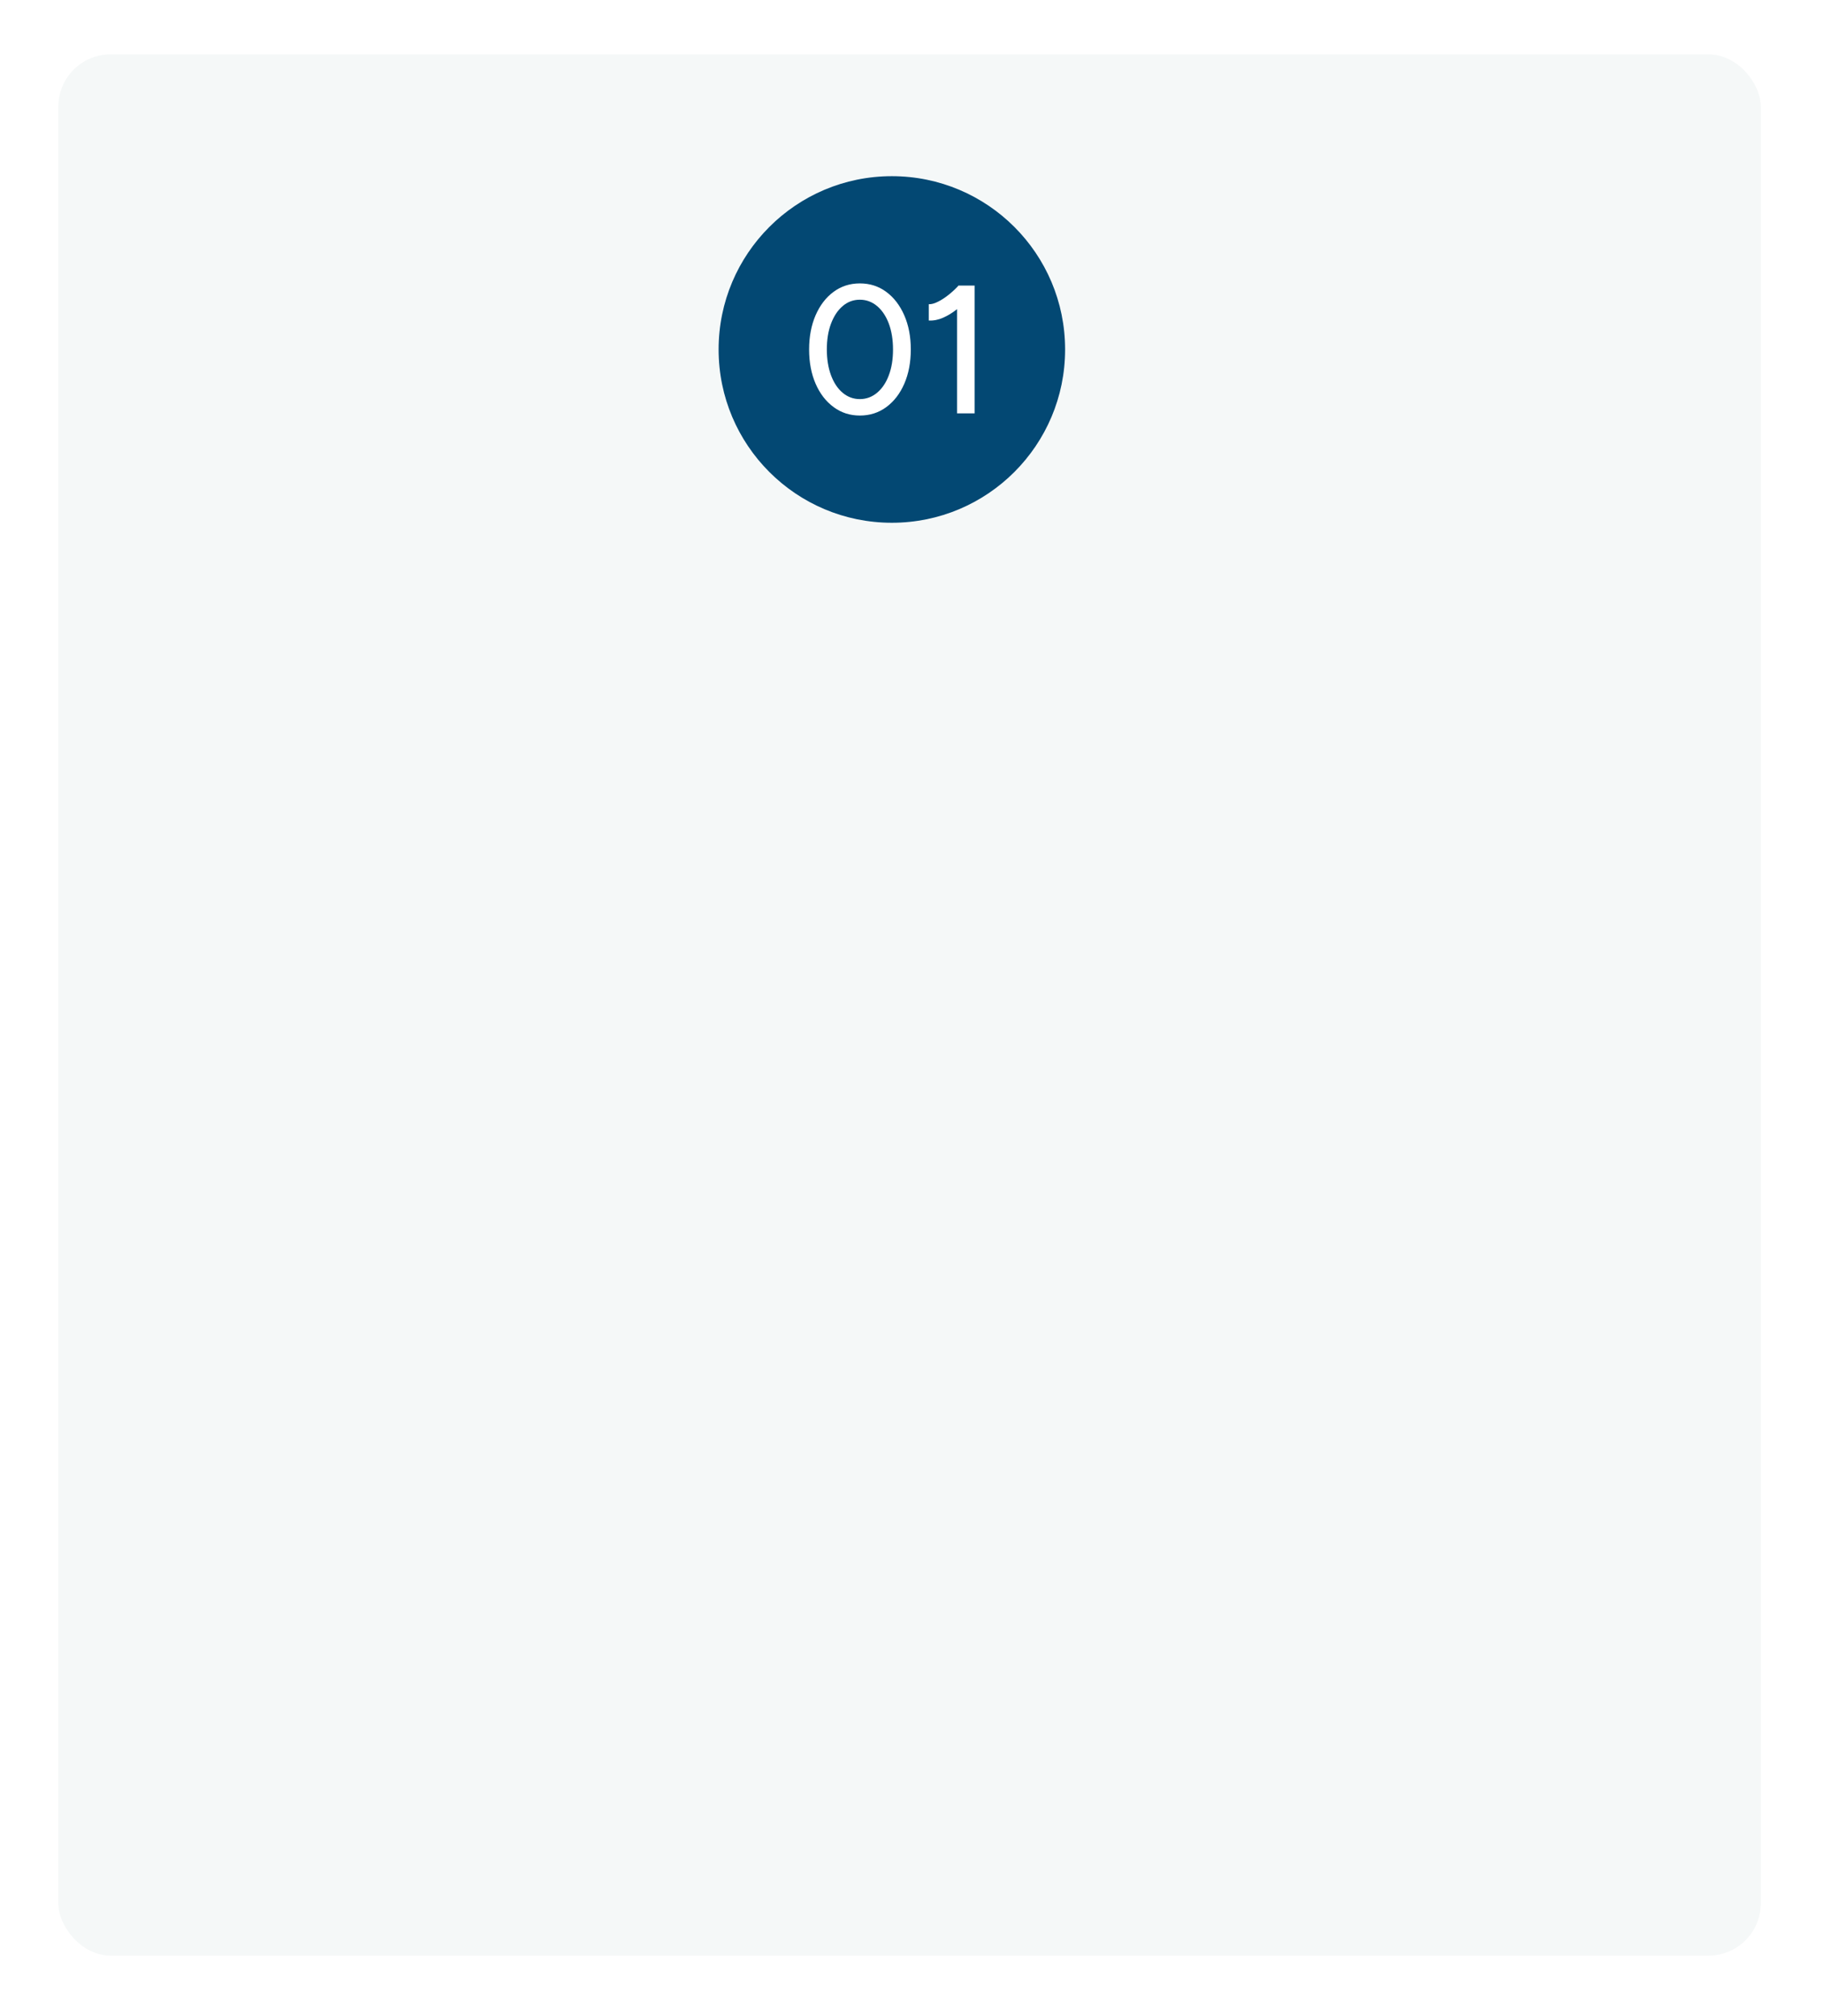
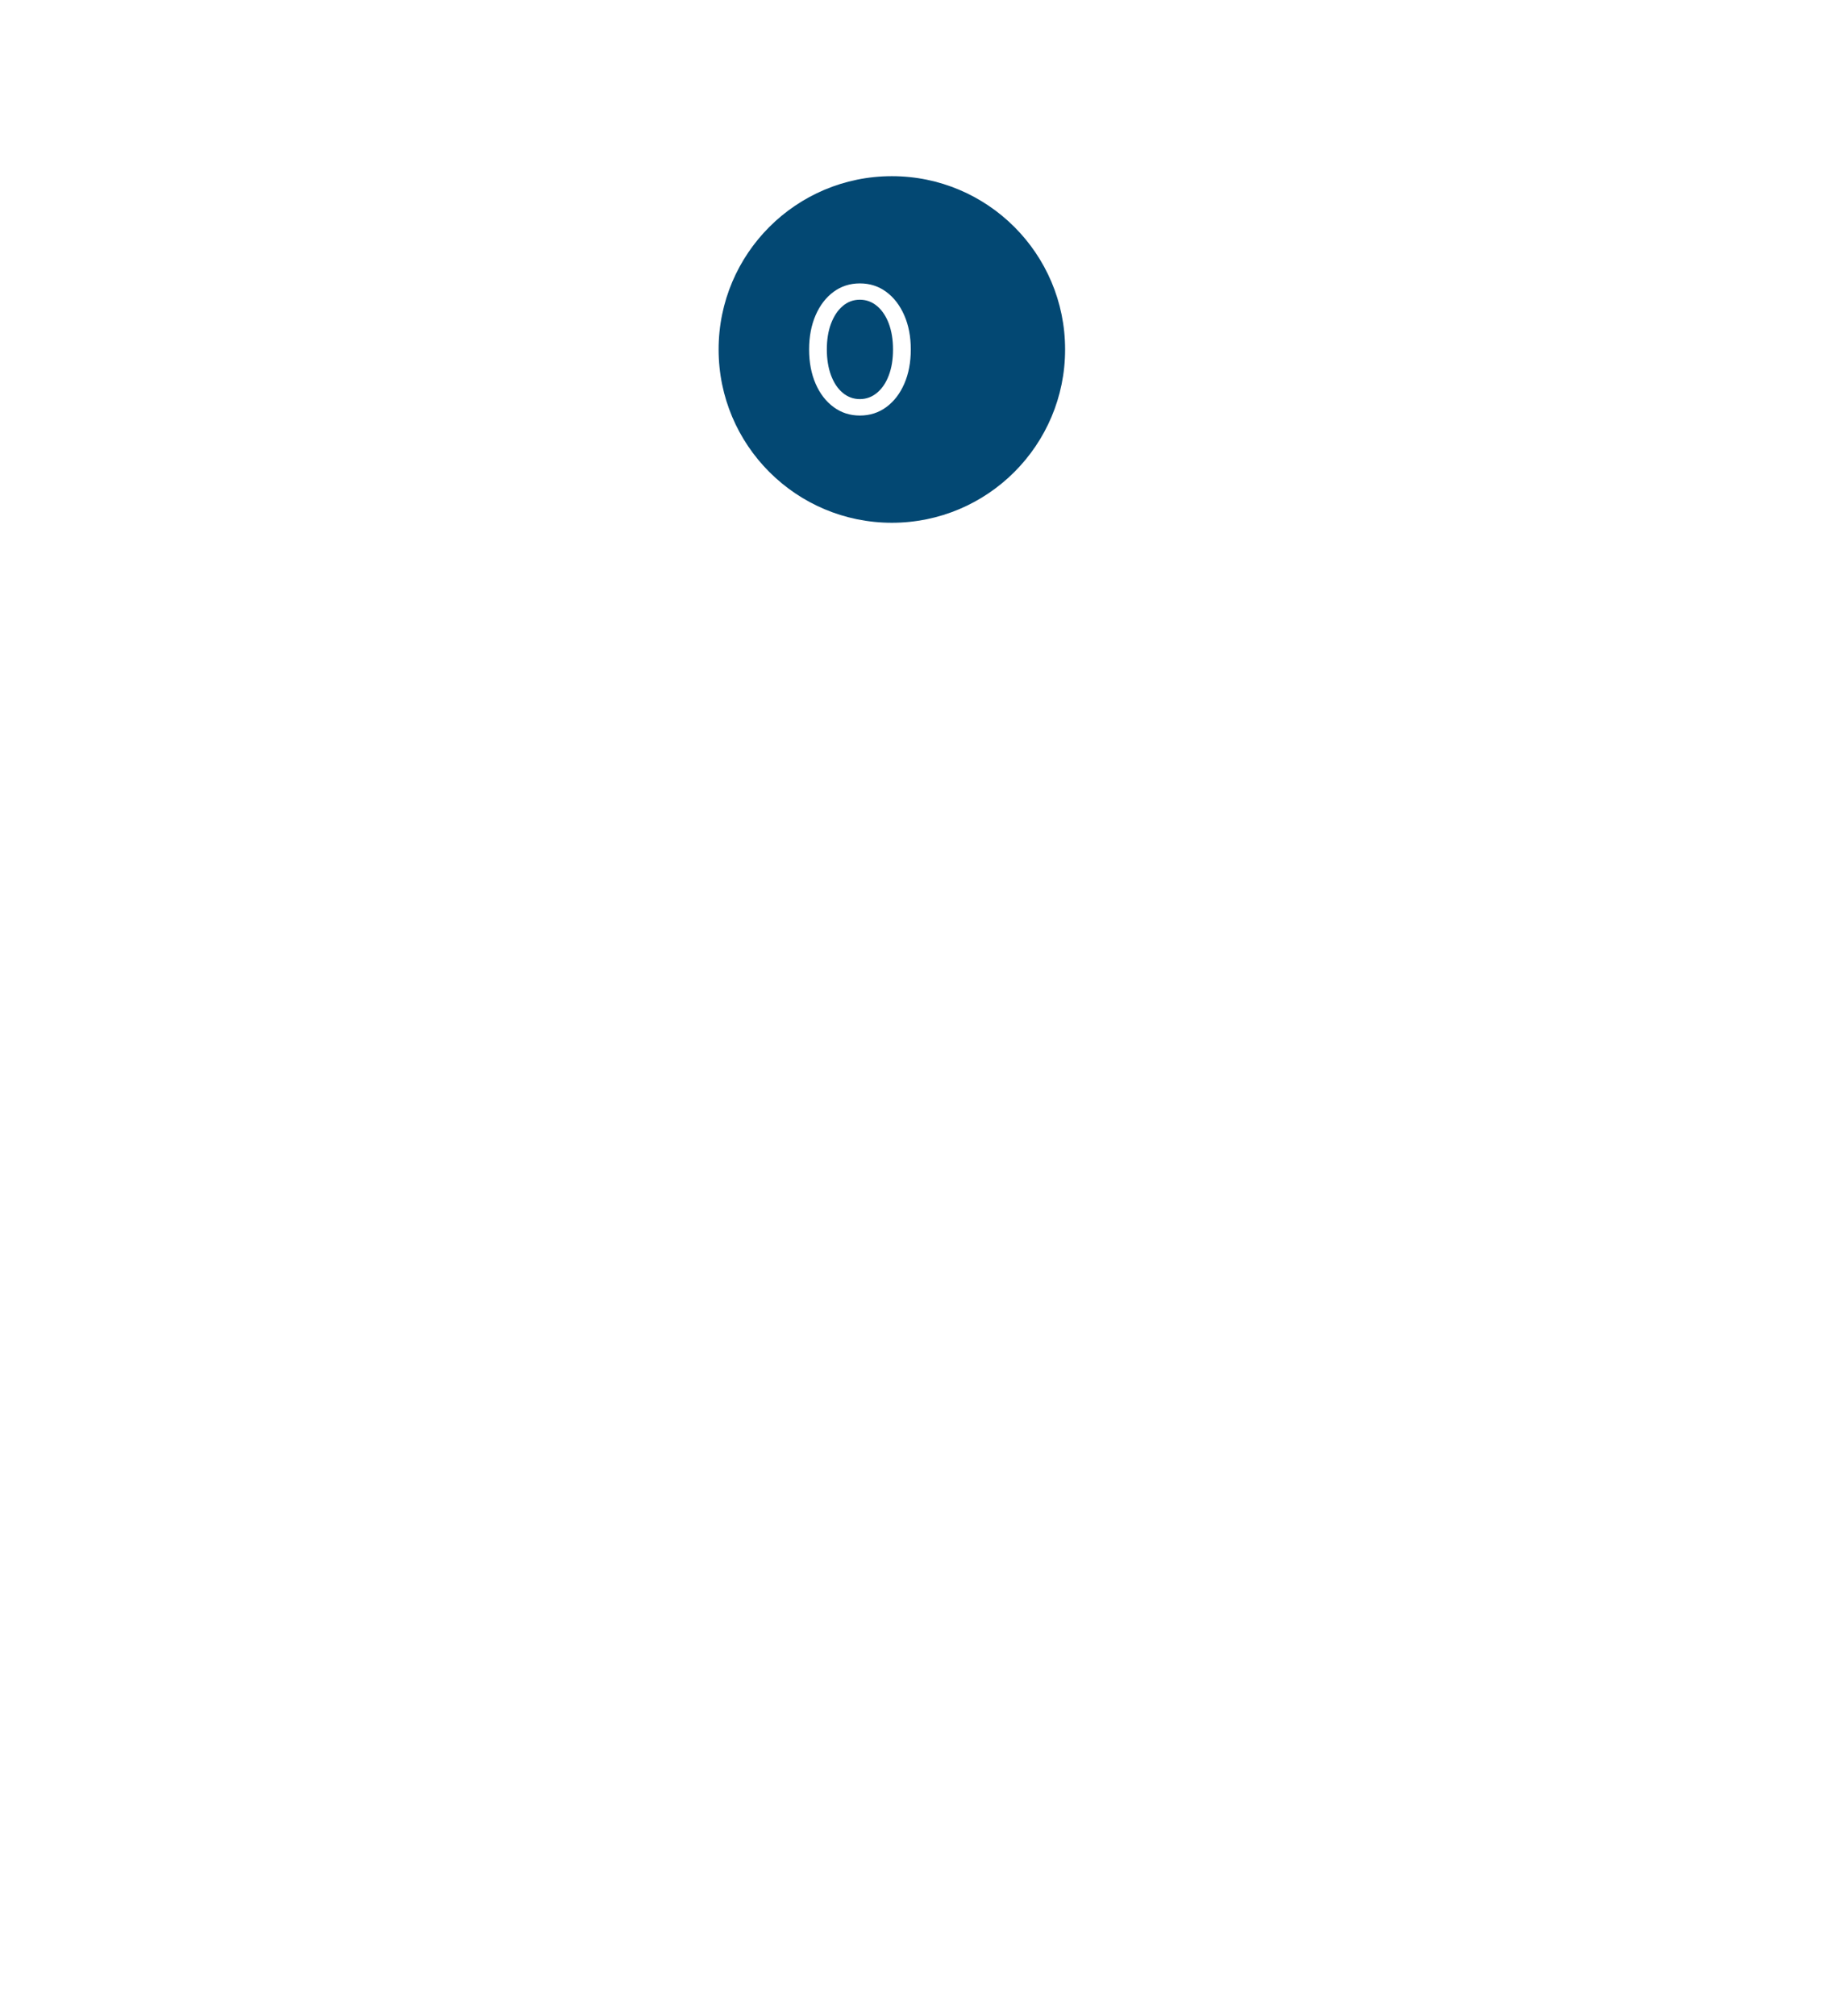
<svg xmlns="http://www.w3.org/2000/svg" viewBox="0 0 284 314" data-name="Layer 2" id="Layer_2">
  <defs>
    <style>
      .cls-1 {
        fill: #034873;
      }

      .cls-2 {
        fill: #fff;
      }

      .cls-3 {
        fill: #f5f8f8;
        filter: url(#drop-shadow-1);
      }
    </style>
    <filter filterUnits="userSpaceOnUse" height="314" width="284" y="0" x="0" id="drop-shadow-1">
      <feOffset dy="2.76" dx="2.76" />
      <feGaussianBlur stdDeviation="2.76" result="blur" />
      <feFlood flood-opacity=".2" flood-color="#000" />
      <feComposite operator="in" in2="blur" />
      <feComposite in="SourceGraphic" />
    </filter>
  </defs>
  <g data-name="Layer 3" id="Layer_3">
-     <rect ry="8.15" rx="8.15" height="296.13" width="265.22" y="5.7" x="6.33" class="cls-3" />
    <circle r="26.99" cy="54.43" cx="138.94" class="cls-1" />
    <g>
      <path d="M133.95,64.72c-1.54,0-2.9-.44-4.09-1.32s-2.13-2.09-2.8-3.64c-.67-1.54-1.01-3.32-1.01-5.33s.34-3.78,1.01-5.33c.67-1.54,1.6-2.76,2.79-3.64s2.55-1.32,4.11-1.32,2.92.44,4.11,1.32,2.12,2.09,2.8,3.64c.68,1.55,1.02,3.32,1.02,5.33s-.34,3.79-1.01,5.33c-.67,1.55-1.61,2.76-2.8,3.64-1.19.88-2.57,1.32-4.12,1.32ZM133.95,62.16c1,0,1.9-.33,2.69-.99.79-.66,1.4-1.57,1.83-2.73.44-1.16.65-2.49.65-4.01s-.22-2.86-.65-4.02c-.44-1.17-1.05-2.08-1.83-2.74-.79-.66-1.68-.99-2.69-.99s-1.9.33-2.67.99c-.78.66-1.38,1.58-1.82,2.74-.44,1.17-.65,2.51-.65,4.02s.22,2.86.65,4.02c.44,1.17,1.04,2.08,1.82,2.73.78.65,1.67.98,2.67.98Z" class="cls-2" />
-       <path d="M144.69,49.91v-2.53c.42.02.9-.11,1.46-.4.56-.28,1.12-.65,1.69-1.11s1.07-.93,1.51-1.42l1.73,1.88c-.64.68-1.32,1.3-2.02,1.85-.7.55-1.42.99-2.15,1.31-.73.32-1.47.47-2.23.43ZM149.1,64.38v-18.39l.26-1.51h2.47v19.9h-2.73Z" class="cls-2" />
    </g>
  </g>
</svg>